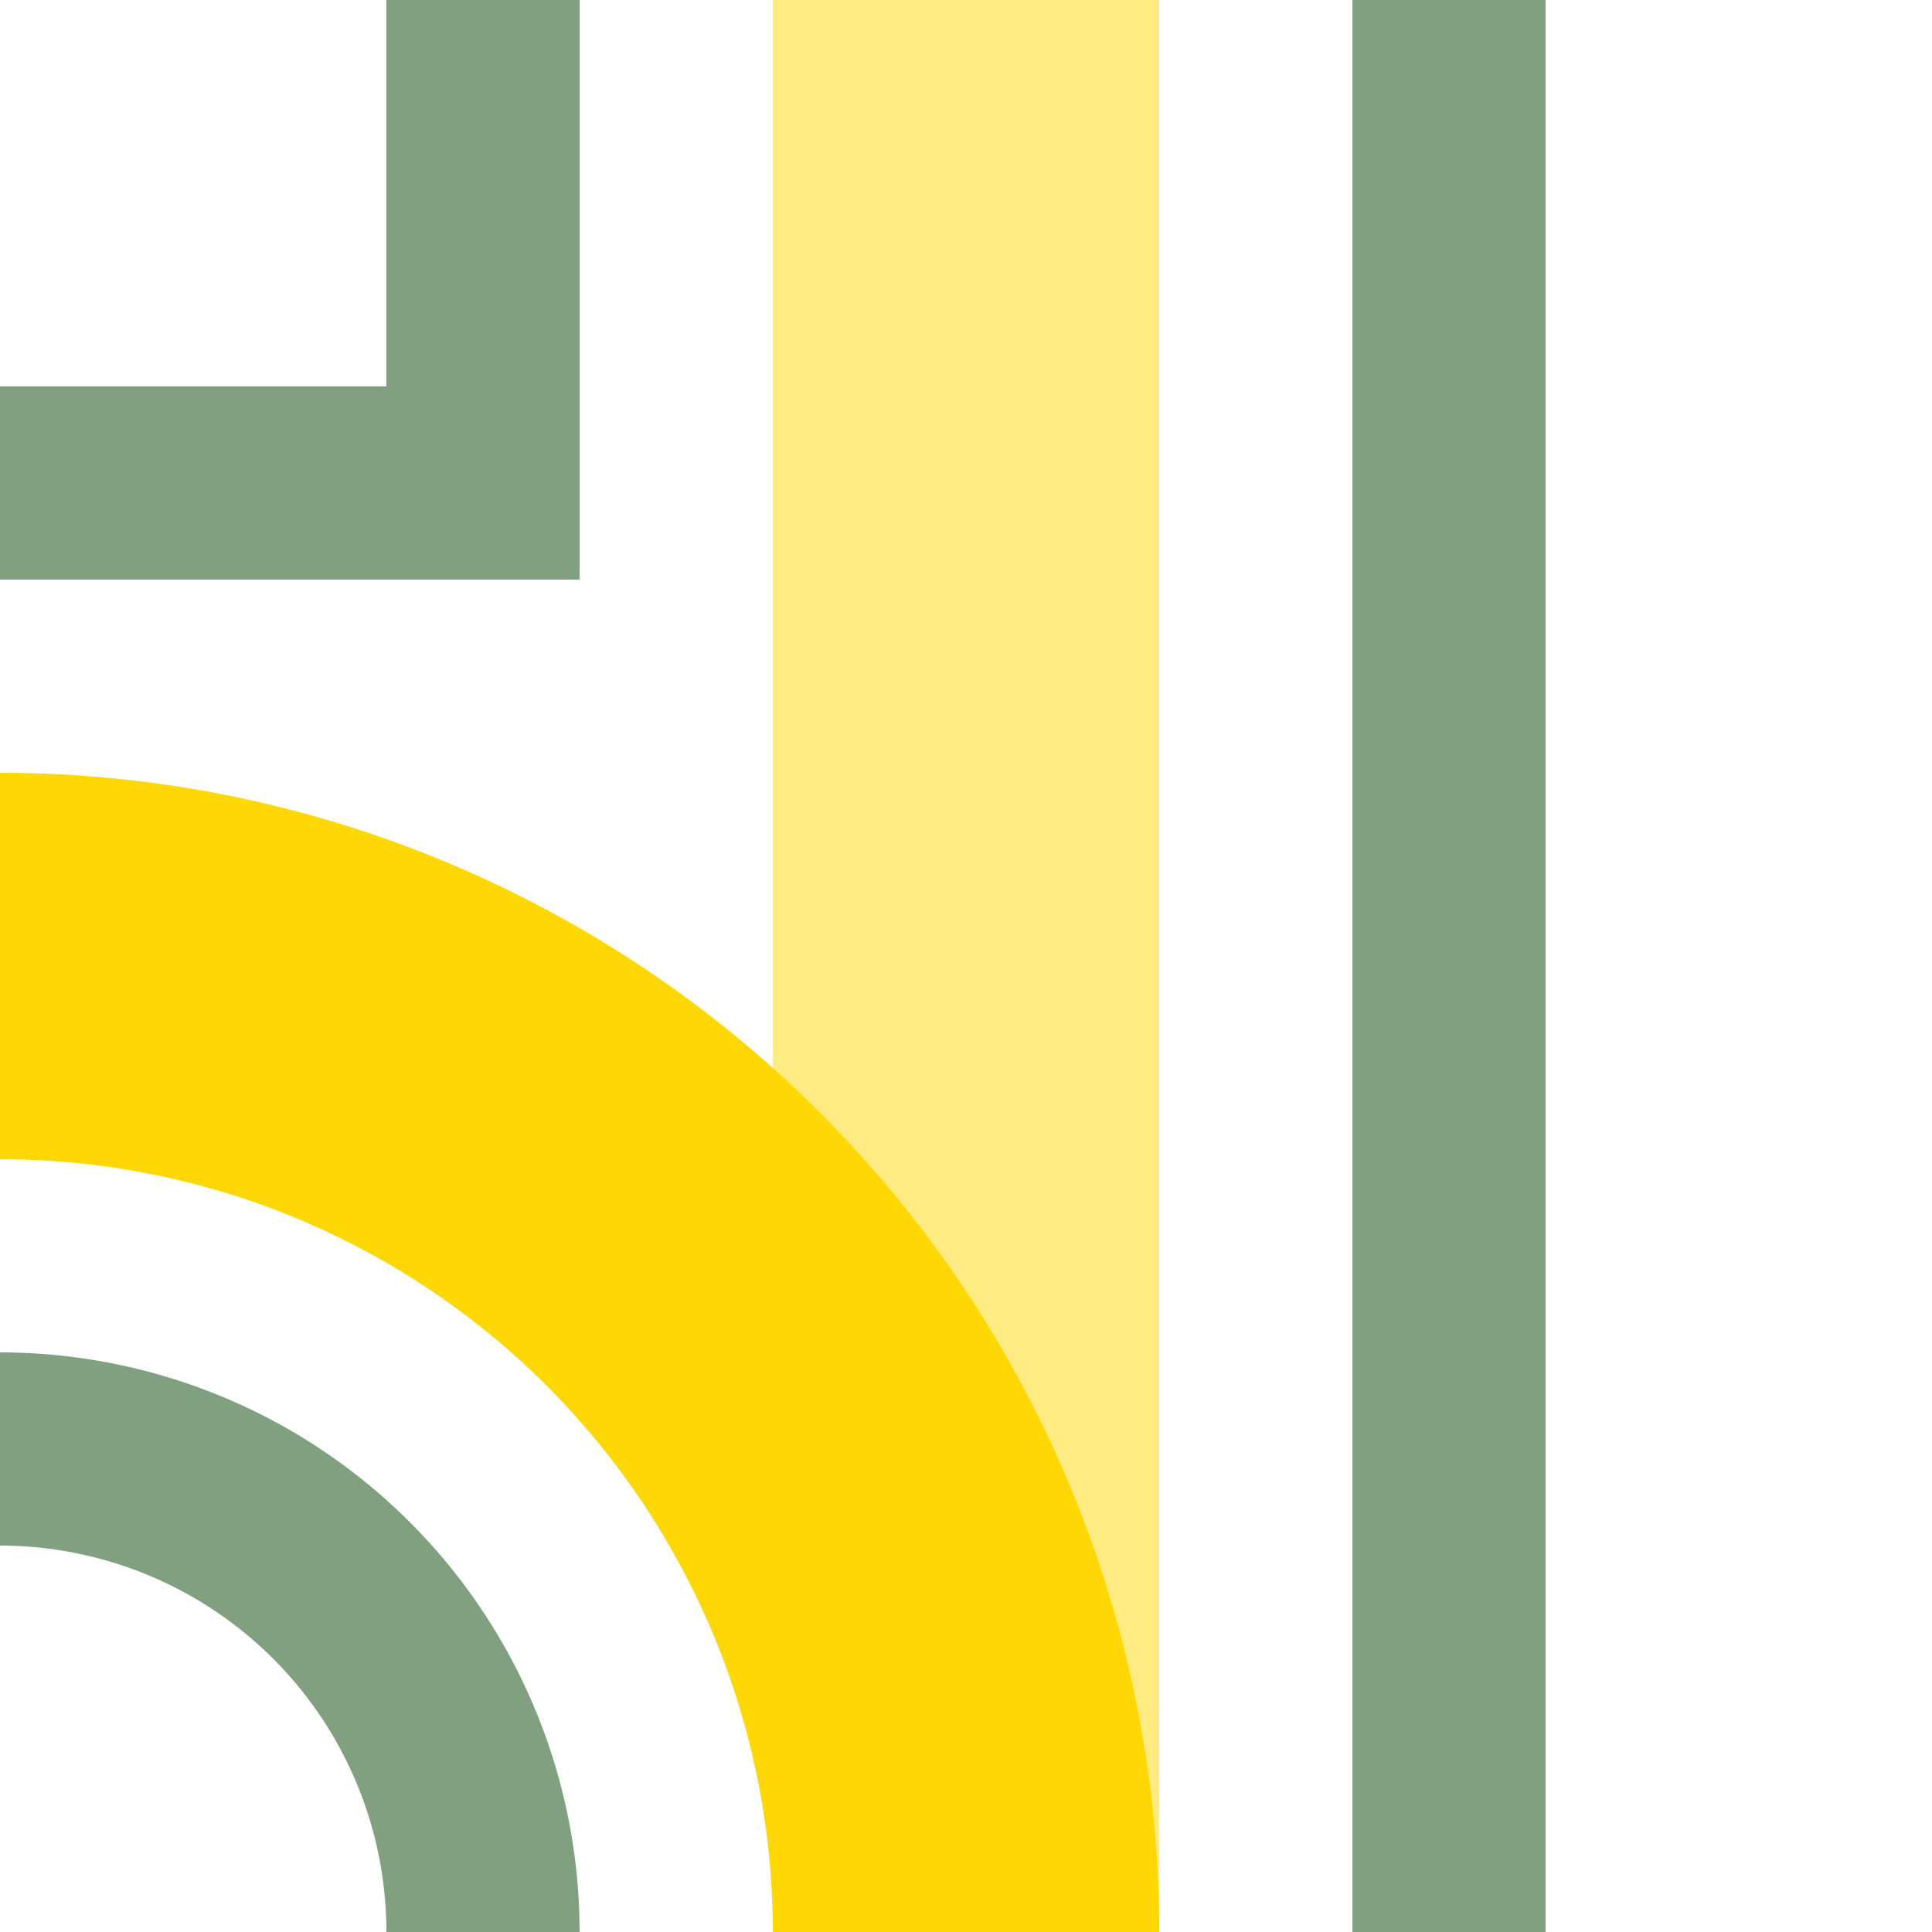
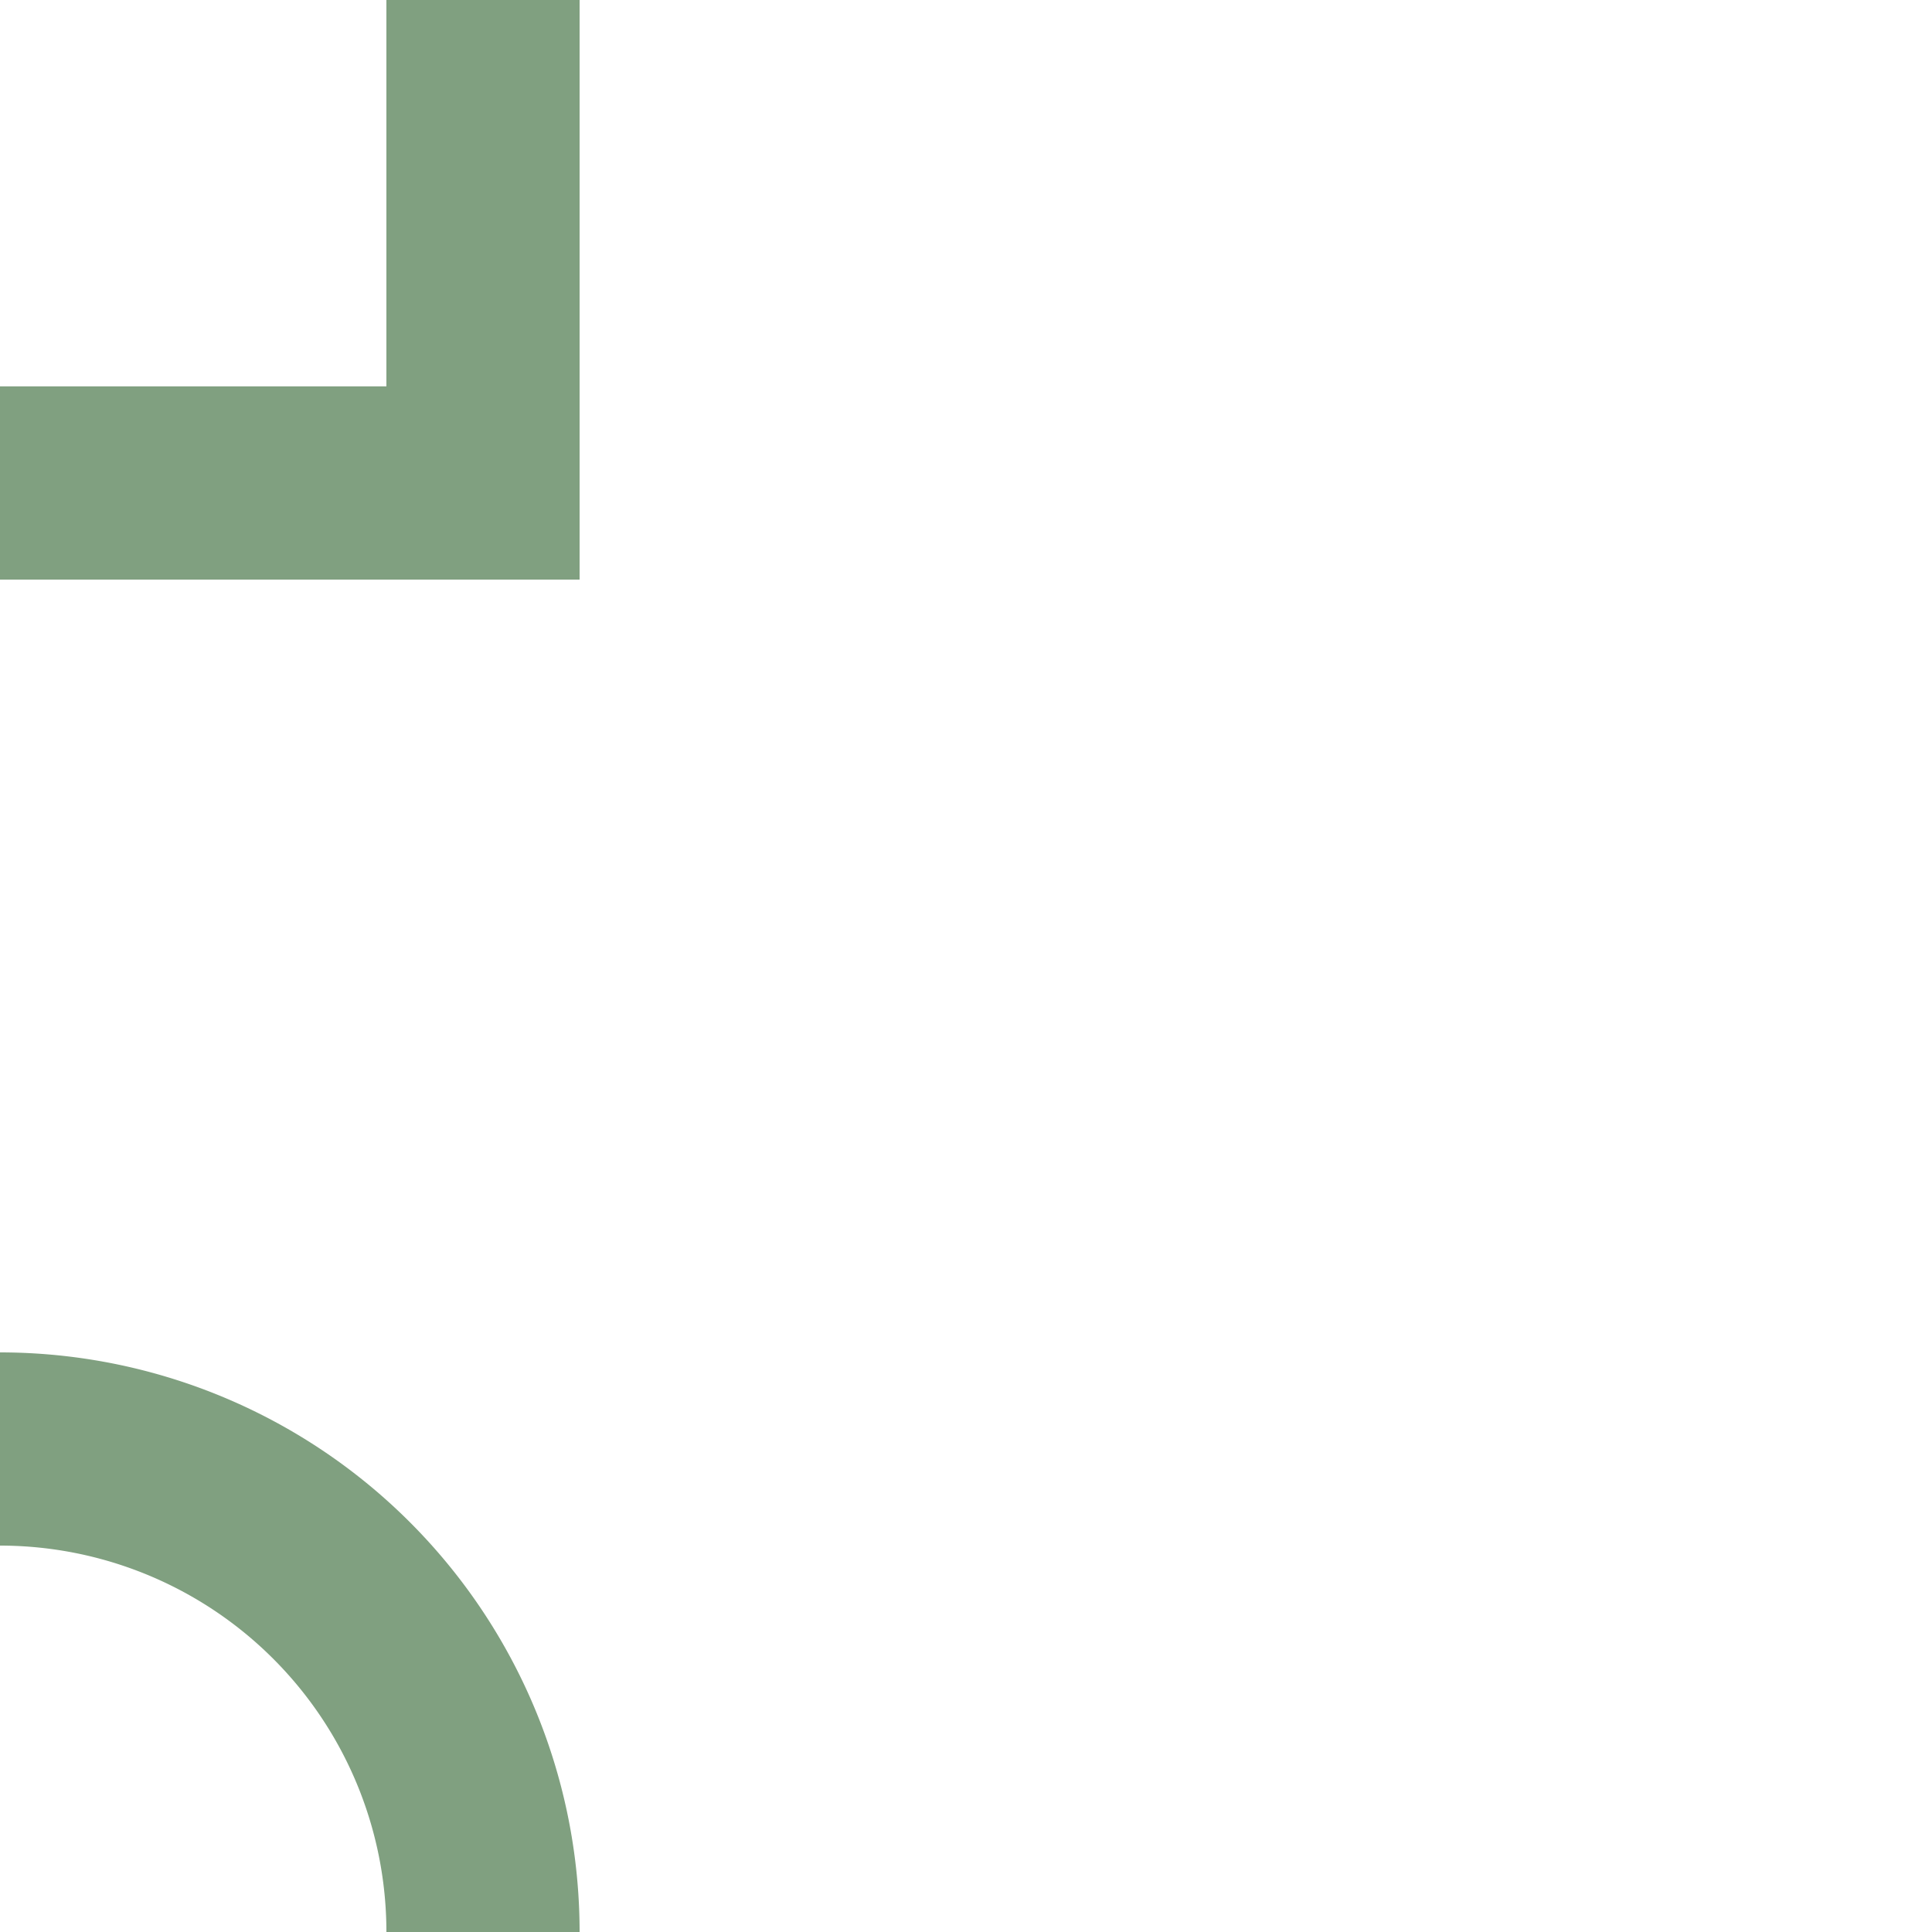
<svg xmlns="http://www.w3.org/2000/svg" width="500" height="500">
  <title>xhABZg+r yellow</title>
  <g stroke-width="100" fill="none">
-     <path stroke="#FFEB81" d="M 250,0 V 500" />
-     <circle stroke="#FFD702" cx="0" cy="500" r="250" />
-     <path stroke="#80A080" d="M 125,0 V 125 H 0 m 0,250 A 125,125 0 0 1 125,500 m 250,0 V 0" stroke-width="50" />
+     <path stroke="#80A080" d="M 125,0 V 125 H 0 m 0,250 A 125,125 0 0 1 125,500 m 250,0 " stroke-width="50" />
  </g>
</svg>